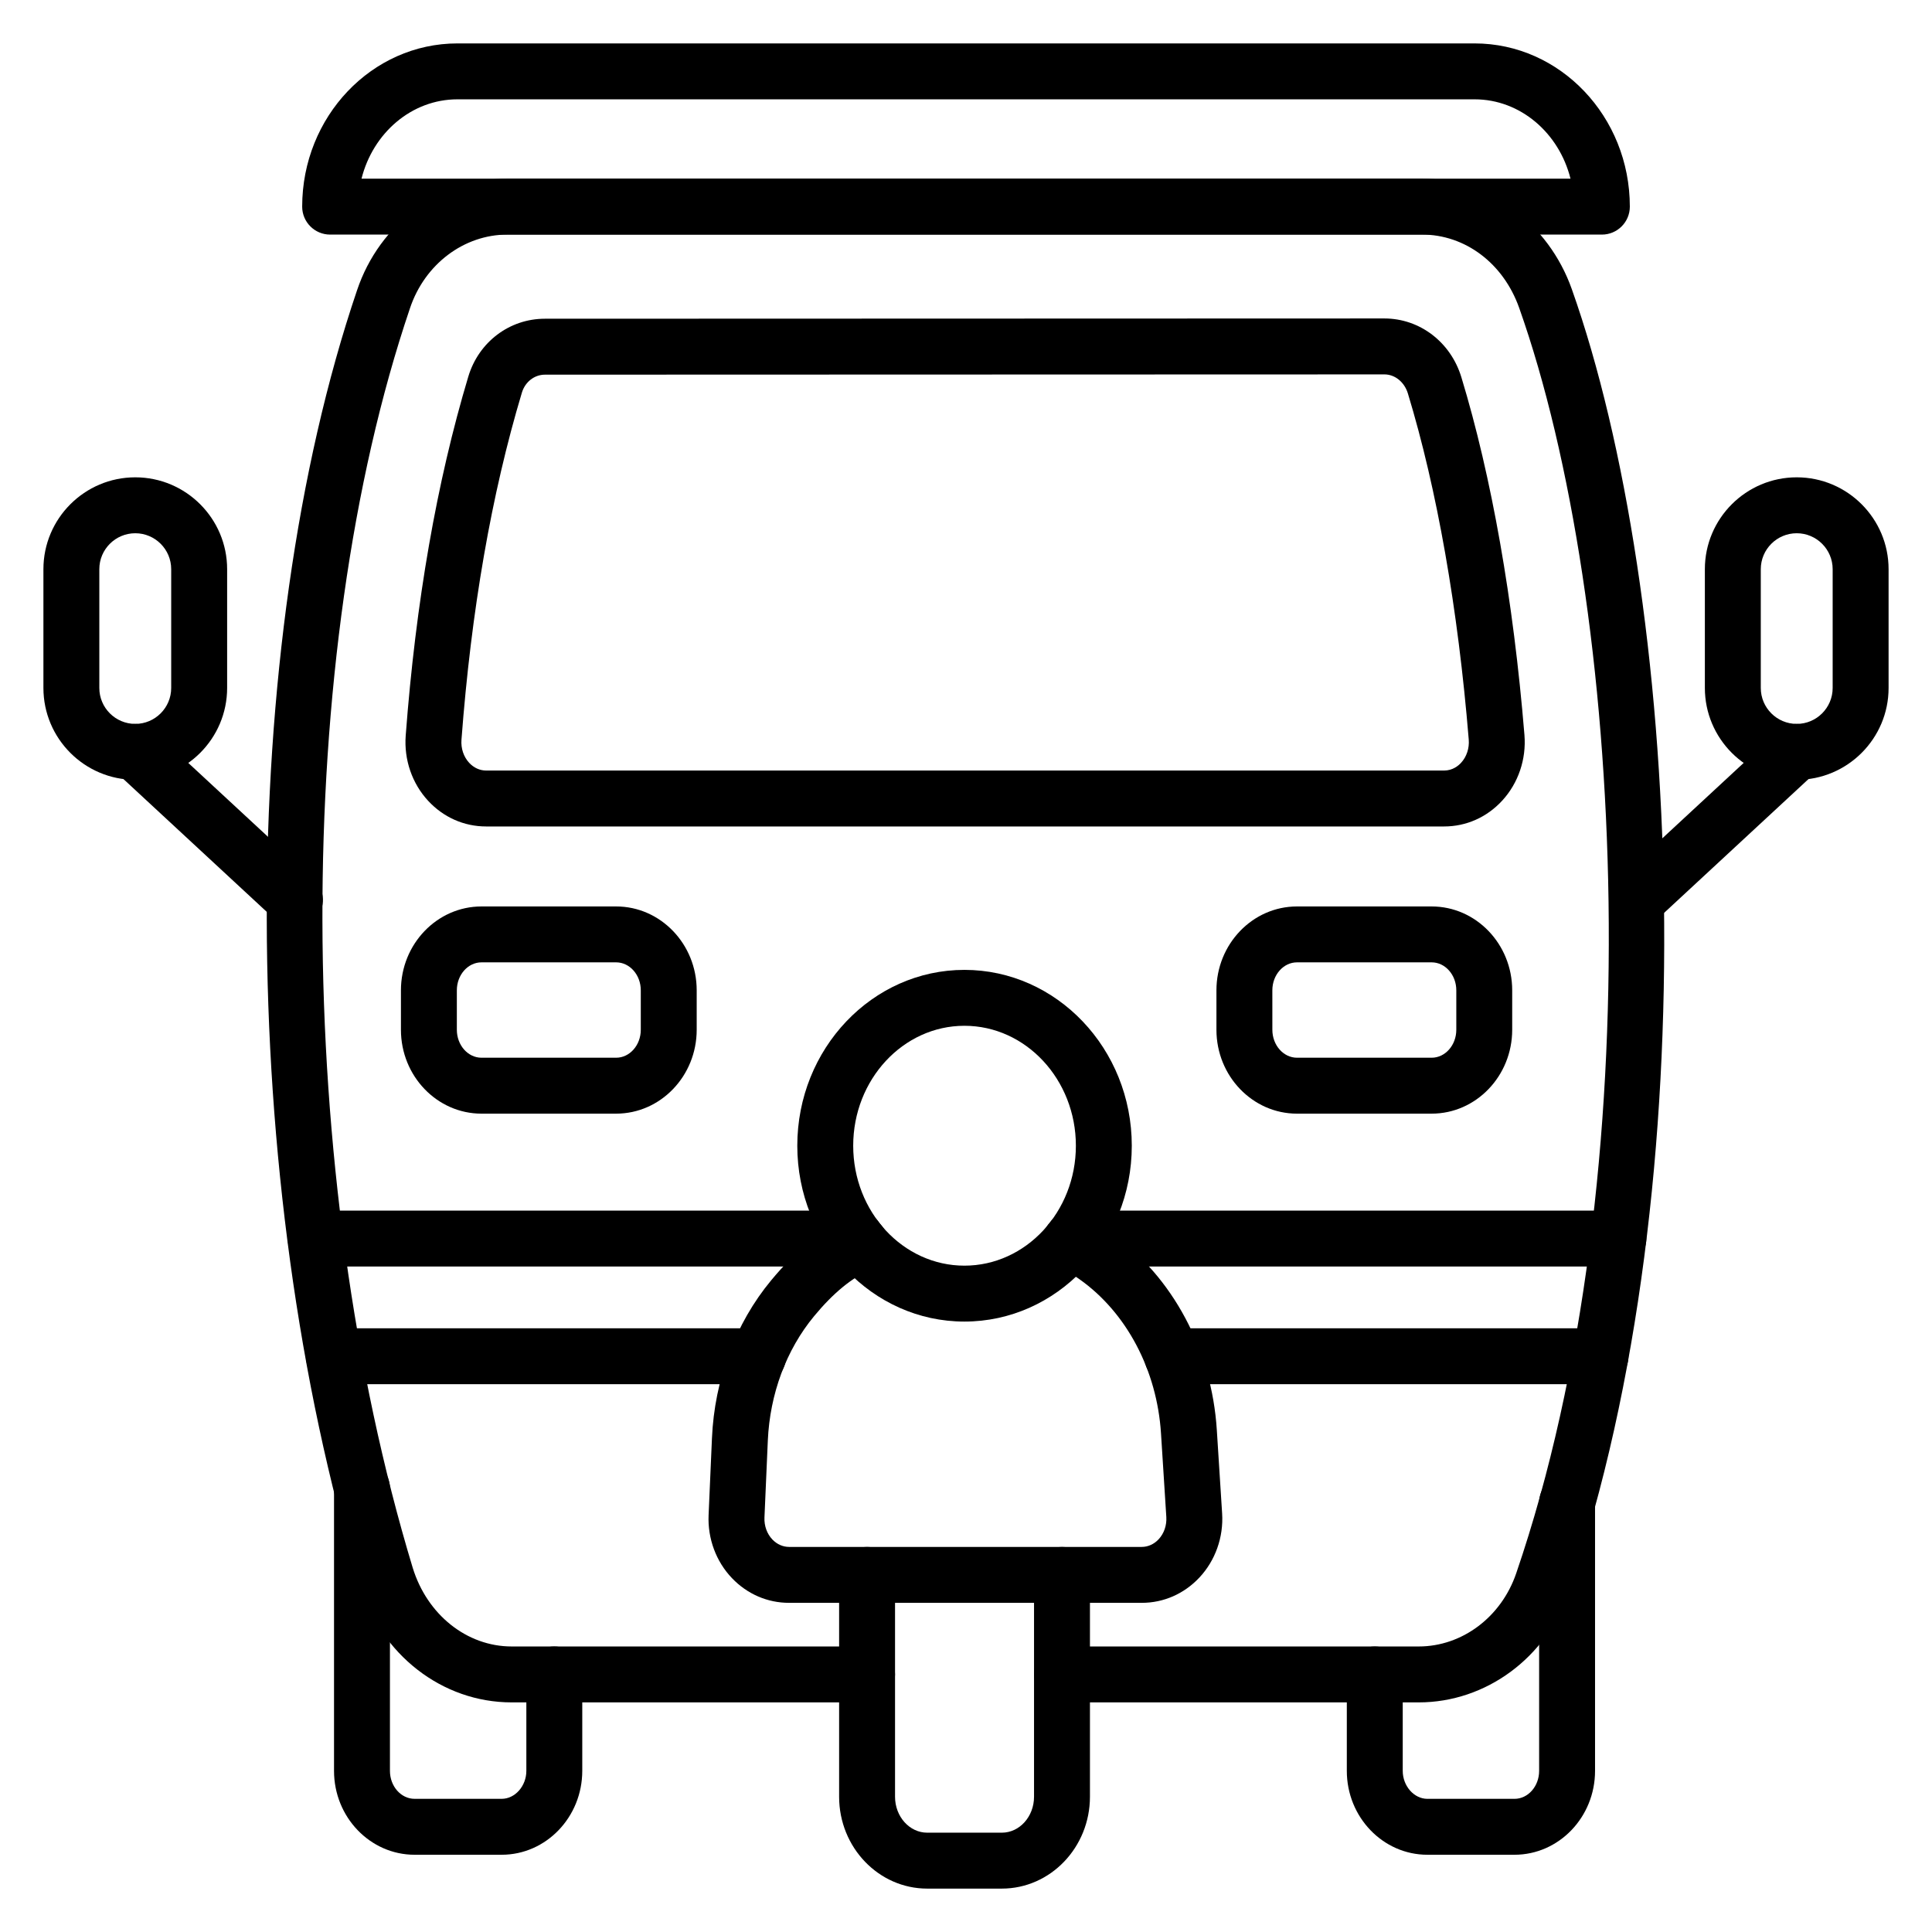
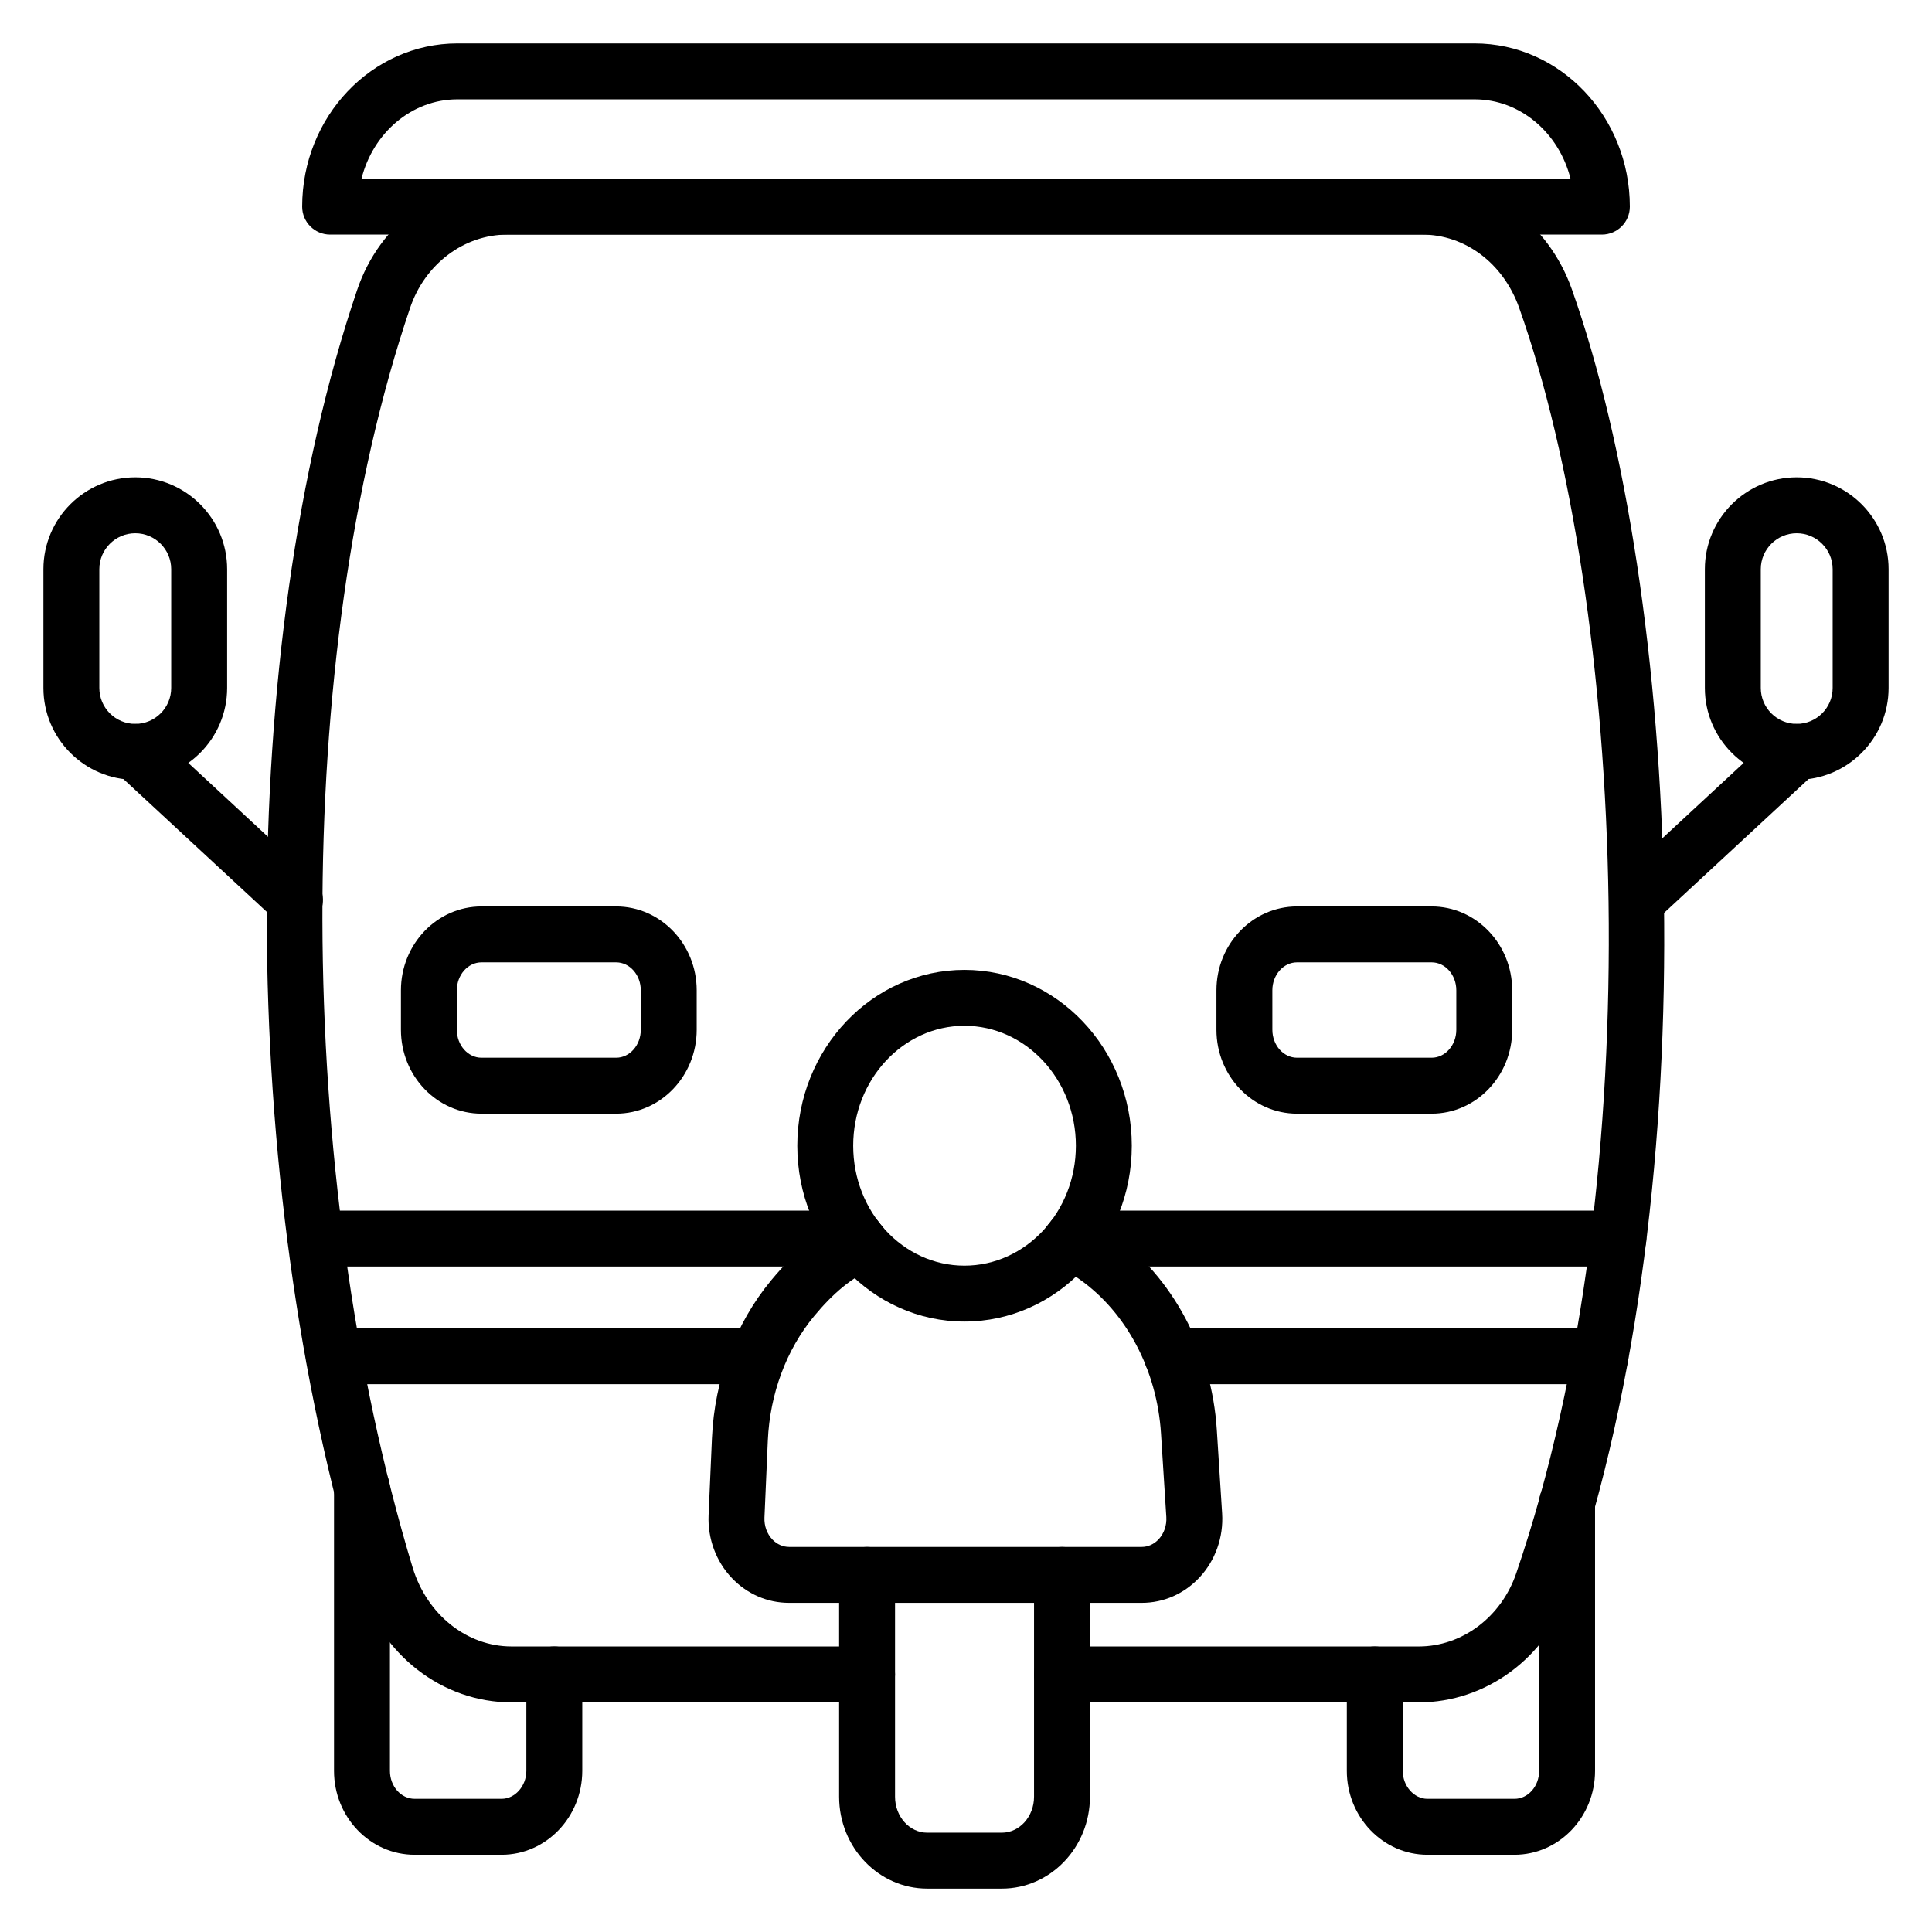
<svg xmlns="http://www.w3.org/2000/svg" fill="#000000" width="800px" height="800px" version="1.1" viewBox="144 144 512 512">
  <g>
    <path d="m519.98 595.15h-94.535c-4.09 0-7.41-3.316-7.41-7.41 0-4.09 3.316-7.41 7.41-7.41h94.535c11.484 0 21.863-7.781 25.824-19.367 36.32-106.04 28.691-256.64 0.797-335.36-4.176-11.812-14.293-19.441-25.781-19.441l-242.34 0.004c-11.531 0-21.902 7.824-25.816 19.473-31.219 92.059-30.93 229.31 0.699 333.8 3.824 12.488 14.367 20.891 26.23 20.891h94.188c4.09 0 7.41 3.316 7.41 7.41 0 4.09-3.316 7.41-7.41 7.41h-94.188c-18.422 0-34.66-12.617-40.406-31.398-32.449-107.18-32.676-248.16-0.559-342.85 5.934-17.668 21.953-29.551 39.852-29.551h242.33c17.578 0 33.555 11.781 39.75 29.316 28.723 81.055 36.609 236.05-0.746 345.1-6.008 17.574-22.02 29.383-39.84 29.383z" />
-     <path d="m526.71 363.02h-253.89c-5.84 0-11.285-2.41-15.344-6.781-4.269-4.602-6.441-10.906-5.961-17.301 2.656-35.316 8.238-67.324 16.59-95.137 2.754-9.172 10.91-15.336 20.301-15.336l222.46-0.07c9.375 0 17.574 6.254 20.406 15.559 8.012 26.34 13.793 59.125 16.719 94.812 0.527 6.43-1.625 12.777-5.902 17.418-4.059 4.41-9.523 6.836-15.383 6.836zm-15.836-119.8-222.46 0.07c-2.801 0-5.258 1.922-6.113 4.777-8.047 26.789-13.43 57.738-16.008 91.988-0.172 2.289 0.574 4.519 2.051 6.106 1.219 1.316 2.812 2.039 4.481 2.039h253.89c2.258 0 3.781-1.285 4.484-2.051 1.48-1.609 2.223-3.856 2.031-6.172-2.84-34.648-8.414-66.363-16.125-91.703-0.918-3.019-3.422-5.055-6.227-5.055z" />
    <path d="m523.4 439.13h-35.68c-11.773 0-21.352-9.969-21.352-22.227v-10.457c0-12.258 9.578-22.227 21.352-22.227h35.676c11.773 0 21.352 9.969 21.352 22.227v10.453c0 12.258-9.578 22.23-21.348 22.23zm-35.68-40.098c-3.602 0-6.535 3.324-6.535 7.41l0.004 10.457c0 4.086 2.93 7.41 6.535 7.41h35.676c3.602 0 6.535-3.324 6.535-7.41v-10.457c0-4.086-2.93-7.41-6.535-7.41z" />
    <path d="m307.28 439.13h-35.676c-11.773 0-21.352-9.969-21.352-22.227v-10.457c0-12.258 9.578-22.227 21.352-22.227h35.676c11.773 0 21.352 9.969 21.352 22.227v10.453c0 12.258-9.578 22.23-21.352 22.23zm-35.676-40.098c-3.602 0-6.535 3.324-6.535 7.41v10.457c0 4.086 2.93 7.41 6.535 7.41h35.676c3.602 0 6.535-3.324 6.535-7.41v-10.457c0-4.086-2.93-7.41-6.535-7.41z" />
    <path d="m446.57 568.77h-93.457c-5.719 0-11.09-2.32-15.121-6.535-4.219-4.402-6.481-10.496-6.207-16.707l0.891-20.395c0.68-15.582 6.242-30.426 15.66-41.793 6.617-8 13.387-13.422 20.691-16.578 3.762-1.625 8.109 0.102 9.742 3.859 1.625 3.754-0.105 8.117-3.859 9.742-5.113 2.207-10.07 6.273-15.16 12.426-7.371 8.898-11.73 20.617-12.27 32.988l-0.891 20.395c-0.094 2.195 0.672 4.316 2.106 5.816 1.211 1.262 2.781 1.961 4.422 1.961h93.453c1.664 0 3.25-0.715 4.469-2.012 1.445-1.543 2.188-3.699 2.047-5.93l-1.406-22.117c-1.062-16.762-9.113-32.023-21.531-40.824-2.723-1.934-4.348-2.664-4.742-2.781-3.922-1.176-6.144-5.309-4.965-9.227 1.18-3.922 5.312-6.141 9.227-4.965 2.484 0.746 5.531 2.387 9.047 4.879 16.035 11.363 26.41 30.793 27.754 51.977l1.406 22.117c0.402 6.293-1.797 12.496-6.031 17.008-4.051 4.316-9.477 6.695-15.273 6.695z" />
    <path d="m399.58 494.23c-24.422 0-44.289-20.906-44.289-46.602 0-25.695 19.867-46.602 44.289-46.602 24.461 0 44.355 20.906 44.355 46.602 0 25.695-19.895 46.602-44.355 46.602zm0-78.387c-16.25 0-29.473 14.258-29.473 31.785 0 17.527 13.223 31.785 29.473 31.785 16.285 0 29.539-14.258 29.539-31.785 0-17.527-13.25-31.785-29.539-31.785z" />
    <path d="m409.5 644.5h-19.781c-12.871 0-23.344-10.922-23.344-24.348v-58.785c0-4.09 3.316-7.41 7.41-7.41 4.09 0 7.41 3.316 7.41 7.41v58.785c-0.004 5.25 3.82 9.527 8.523 9.527h19.785c4.703 0 8.527-4.277 8.527-9.527v-58.785c0-4.09 3.316-7.41 7.41-7.41 4.09 0 7.41 3.316 7.41 7.41v58.785c-0.004 13.426-10.477 24.348-23.352 24.348z" />
    <path d="m370.92 479.64h-143.26c-4.09 0-7.41-3.316-7.41-7.41 0-4.09 3.316-7.41 7.41-7.41h143.26c4.09 0 7.41 3.316 7.41 7.41s-3.316 7.41-7.41 7.41z" />
-     <path d="m344.92 510.83h-112.45c-4.09 0-7.41-3.316-7.41-7.41 0-4.09 3.316-7.41 7.41-7.41l112.45 0.004c4.09 0 7.41 3.316 7.41 7.41 0 4.09-3.316 7.406-7.41 7.406z" />
+     <path d="m344.92 510.83h-112.45c-4.09 0-7.41-3.316-7.41-7.41 0-4.09 3.316-7.41 7.41-7.41l112.45 0.004z" />
    <path d="m568.15 510.83h-113.5c-4.09 0-7.41-3.316-7.41-7.41 0-4.09 3.316-7.41 7.41-7.41h113.5c4.09 0 7.41 3.316 7.41 7.41s-3.316 7.41-7.406 7.41z" />
    <path d="m572.89 479.64h-144.59c-4.09 0-7.41-3.316-7.41-7.41 0-4.09 3.316-7.41 7.41-7.41h144.59c4.09 0 7.41 3.316 7.41 7.41s-3.32 7.41-7.41 7.41z" />
    <path d="m545.35 635.53h-23.074c-11.777 0-21.355-9.969-21.355-22.227v-25.559c0-4.09 3.316-7.41 7.41-7.41 4.09 0 7.41 3.316 7.41 7.41v25.559c0 4.016 2.996 7.41 6.535 7.41h23.074c3.602 0 6.535-3.324 6.535-7.41v-71.125c0-4.09 3.316-7.41 7.41-7.41 4.09 0 7.41 3.316 7.41 7.41v71.125c0 12.254-9.578 22.227-21.355 22.227z" />
    <path d="m276.95 635.53h-23.078c-11.773 0-21.352-9.969-21.352-22.227v-74.906c0-4.09 3.316-7.41 7.41-7.41 4.09 0 7.41 3.316 7.41 7.41v74.902c0 4.086 2.93 7.41 6.535 7.41h23.078c3.543 0 6.535-3.394 6.535-7.41v-25.559c0-4.09 3.316-7.41 7.41-7.41 4.09 0 7.41 3.316 7.41 7.41v25.559c-0.008 12.258-9.59 22.23-21.359 22.23z" />
    <path d="m568.51 206.17h-337.02c-4.09 0-7.41-3.316-7.41-7.41 0-23.852 18.453-43.254 41.141-43.254h269.56c22.688 0 41.141 19.406 41.141 43.258 0 4.09-3.316 7.406-7.41 7.406zm-328.71-14.816h320.4c-3.027-12.102-13.277-21.031-25.418-21.031h-269.56c-12.141 0-22.391 8.93-25.418 21.031z" />
    <path d="m620.15 350.66c-13.422 0-24.344-10.922-24.344-24.344v-31.477c0-13.422 10.922-24.344 24.344-24.344s24.344 10.922 24.344 24.344v31.477c0 13.422-10.922 24.344-24.344 24.344zm0-65.344c-5.254 0-9.523 4.273-9.523 9.523v31.477c0 5.254 4.273 9.523 9.523 9.523 5.25 0.004 9.523-4.269 9.523-9.523v-31.477c0-5.254-4.273-9.523-9.523-9.523z" />
    <path d="m577.81 389.9c-1.988 0-3.977-0.797-5.434-2.375-2.781-3.004-2.606-7.688 0.398-10.469l42.336-39.234c2.996-2.773 7.688-2.609 10.469 0.398 2.781 3.004 2.606 7.688-0.398 10.469l-42.336 39.234c-1.422 1.32-3.231 1.977-5.035 1.977z" />
    <path d="m179.85 350.66c-13.422 0-24.344-10.922-24.344-24.344v-31.477c0-13.422 10.922-24.344 24.344-24.344s24.344 10.922 24.344 24.344v31.477c-0.004 13.422-10.926 24.344-24.344 24.344zm0-65.344c-5.254 0-9.527 4.269-9.527 9.523v31.477c0 5.254 4.273 9.523 9.523 9.523 5.254 0 9.523-4.273 9.523-9.523v-31.477c0.004-5.254-4.269-9.523-9.52-9.523z" />
    <path d="m222.18 389.9c-1.805 0-3.609-0.656-5.035-1.977l-42.34-39.234c-3.004-2.781-3.18-7.469-0.398-10.469 2.781-3.008 7.473-3.172 10.469-0.398l42.336 39.234c3.004 2.781 3.18 7.469 0.398 10.469-1.453 1.578-3.441 2.375-5.43 2.375z" />
  </g>
</svg>